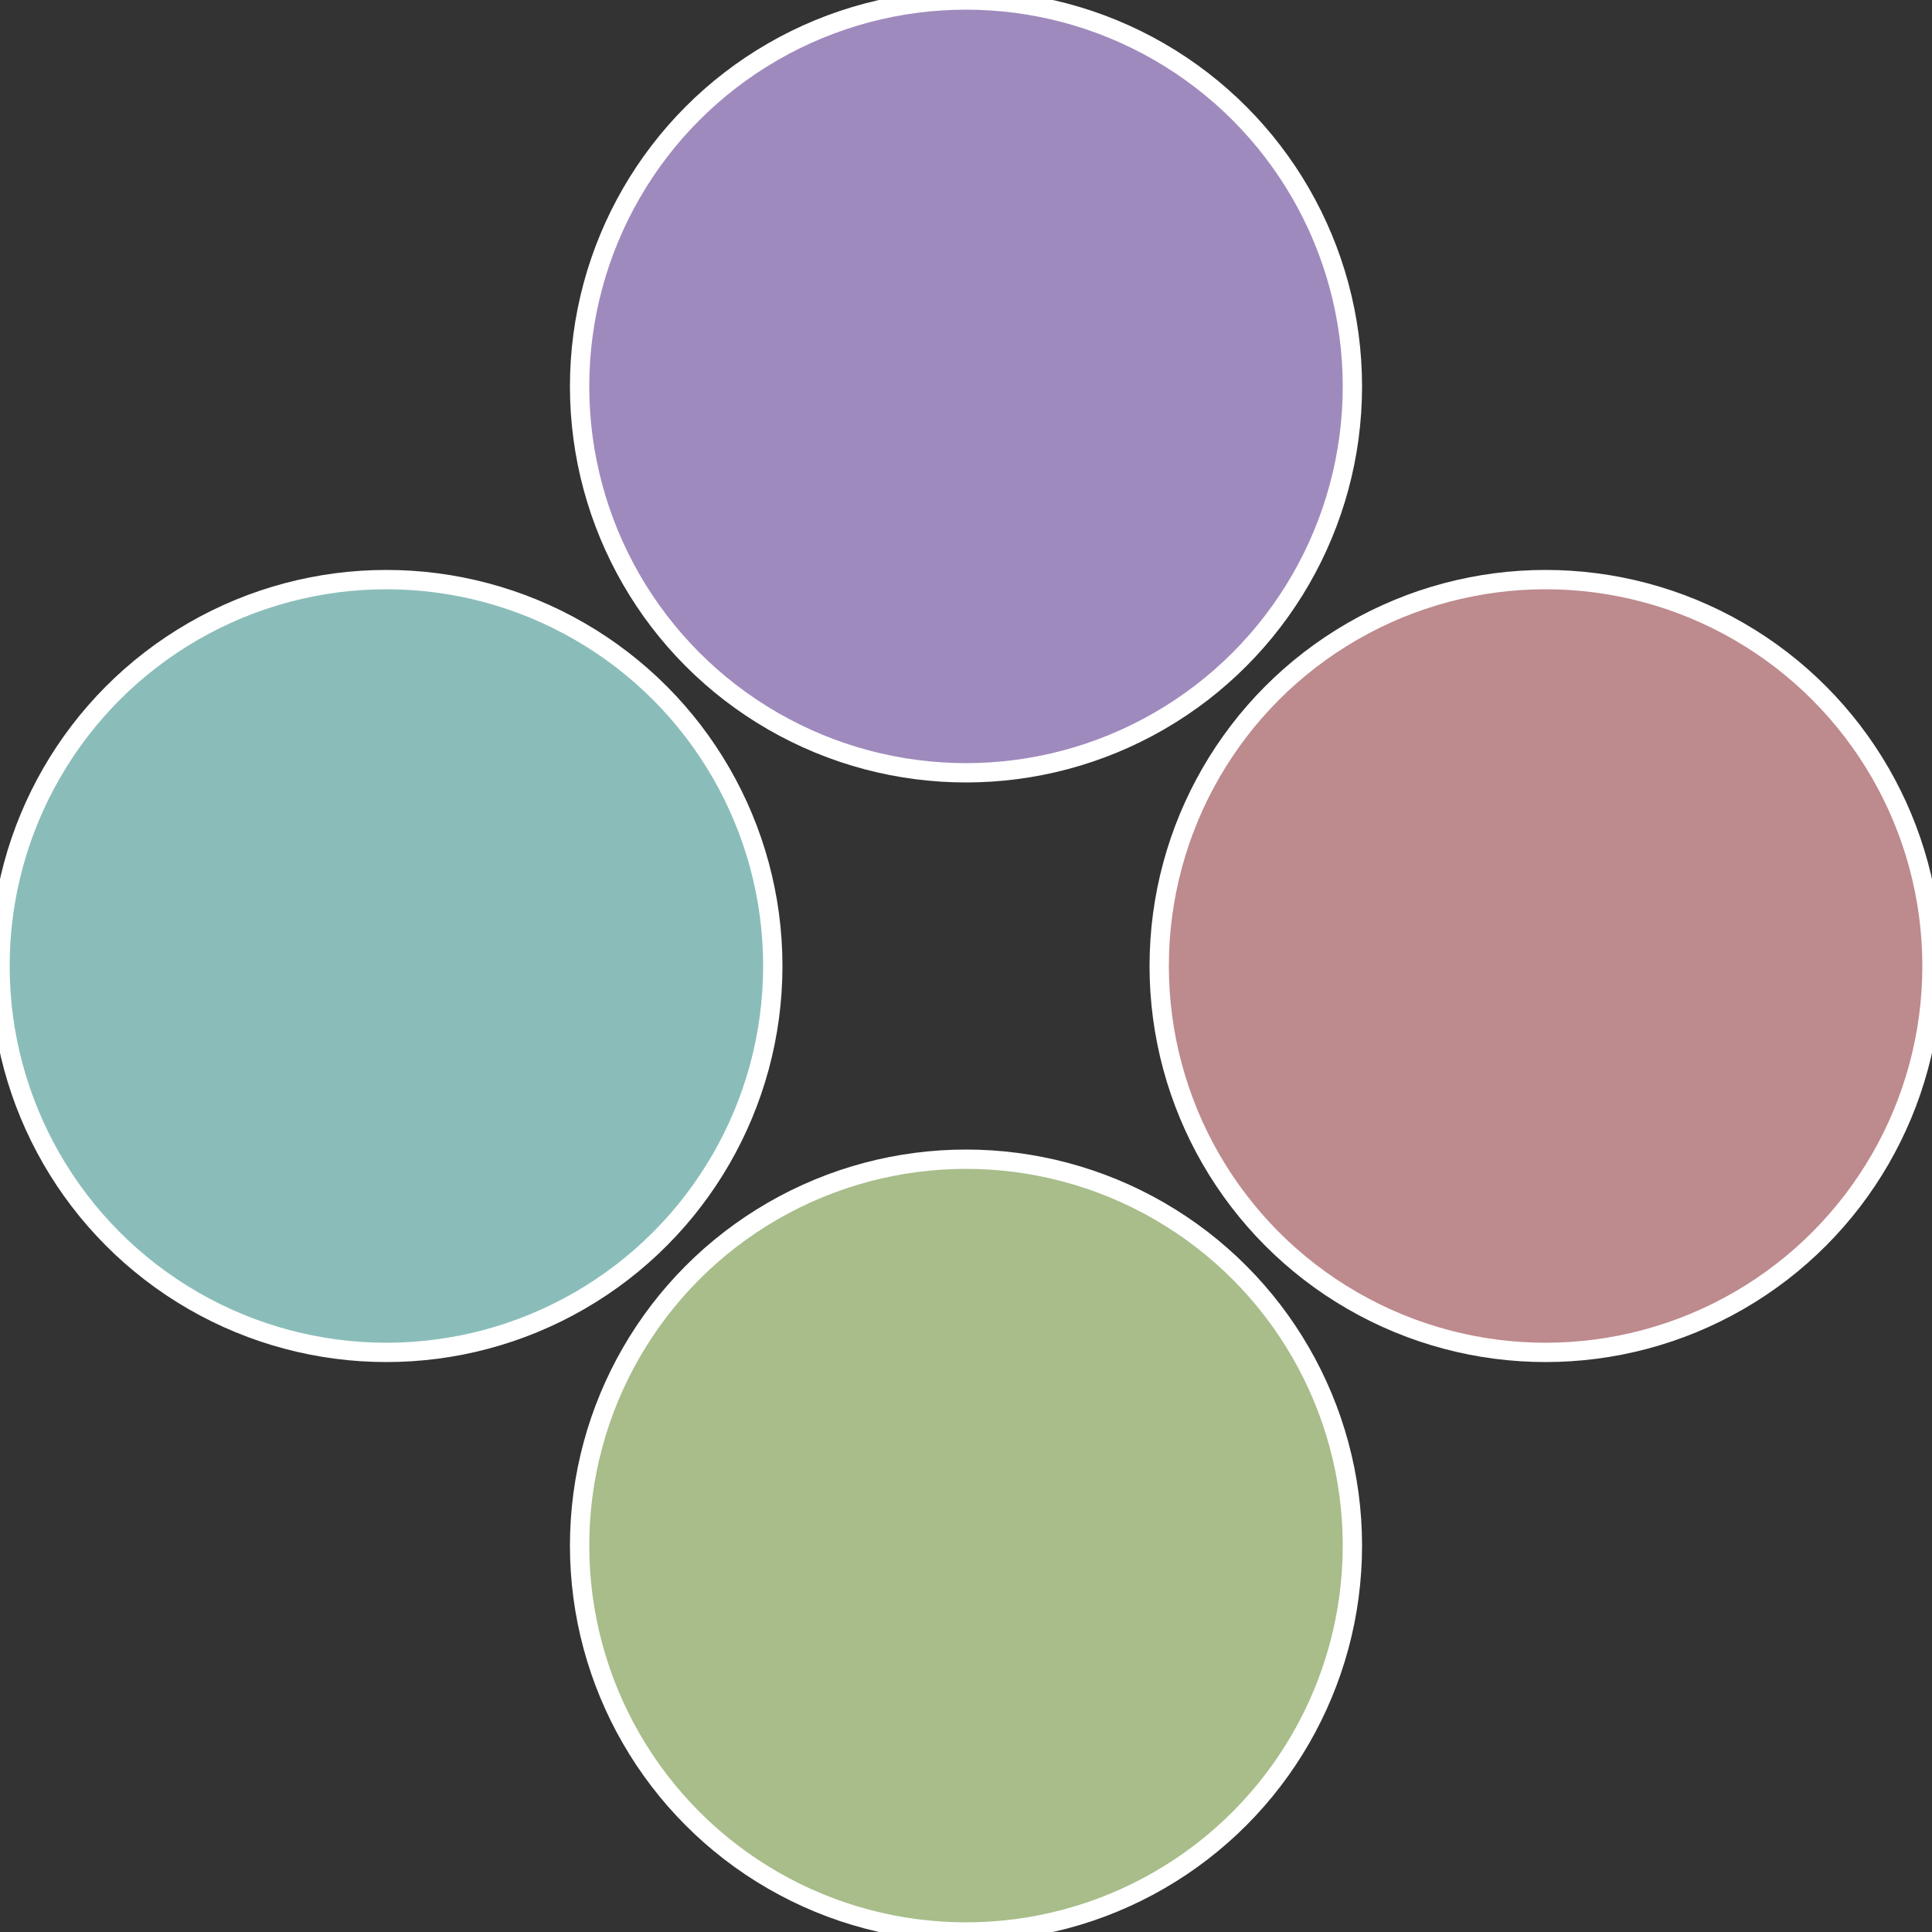
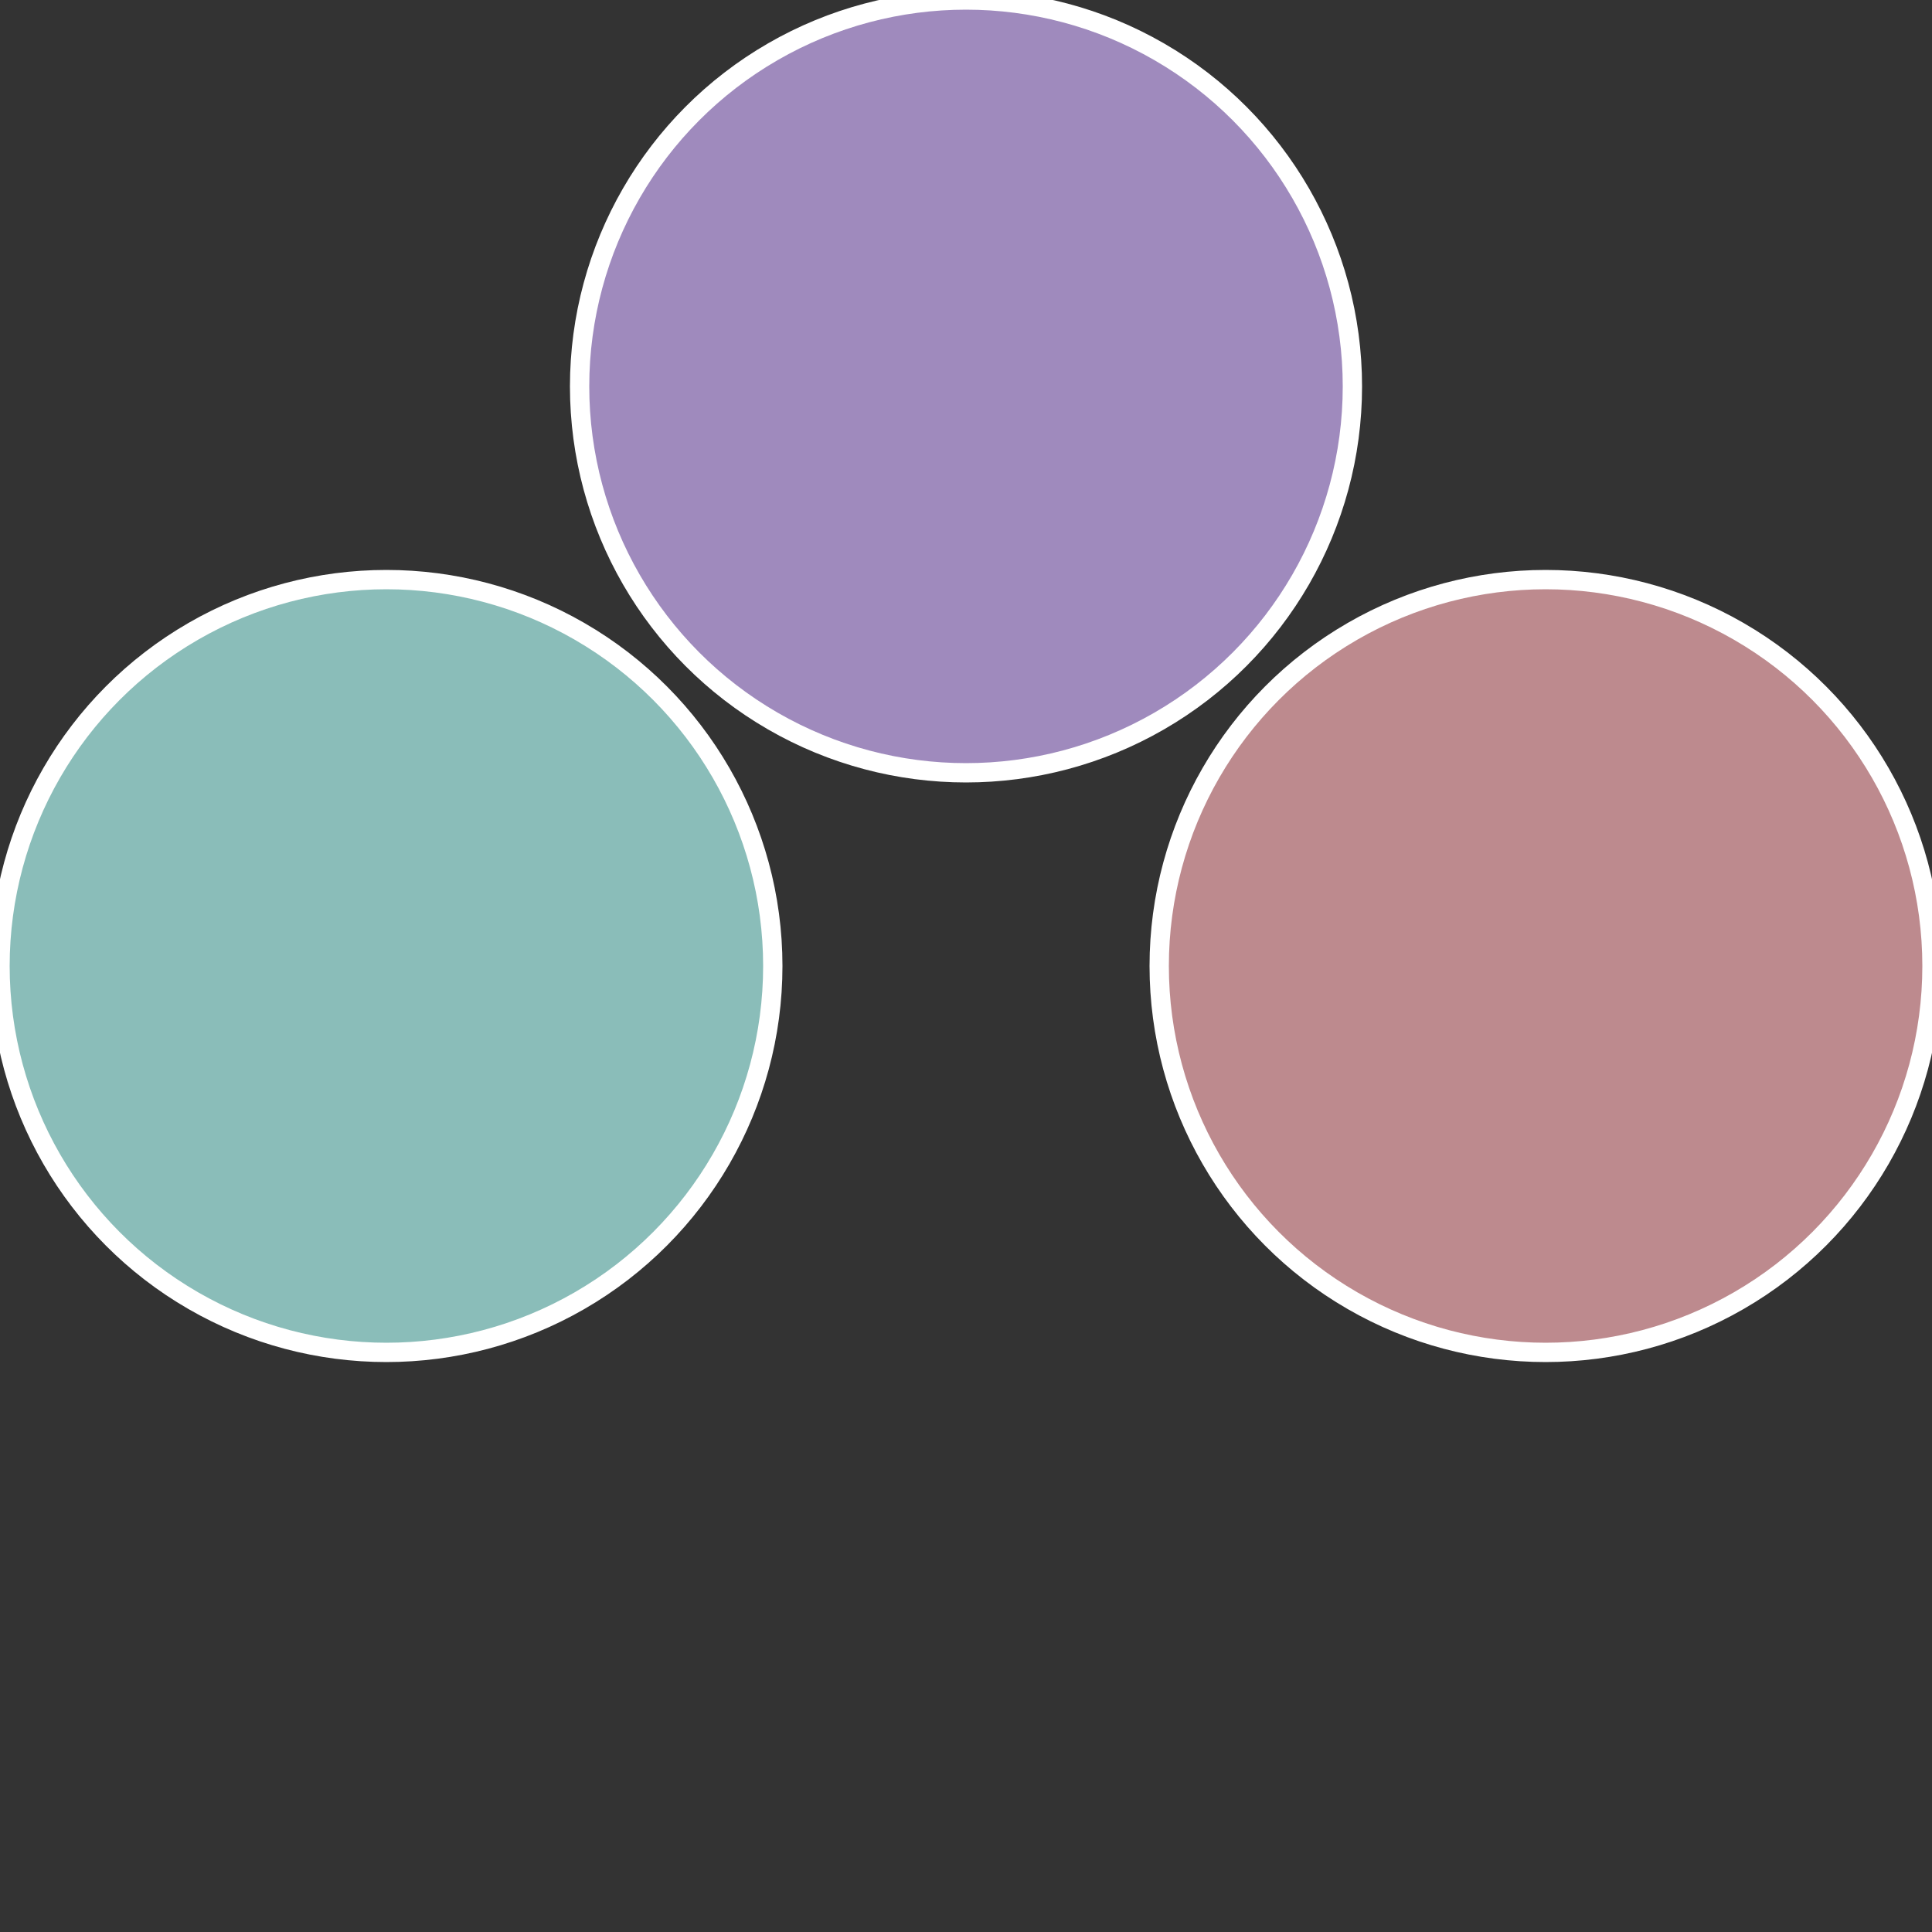
<svg xmlns="http://www.w3.org/2000/svg" width="500" height="500" viewBox="-1 -1 2 2">
  <rect x="-1" y="-1" width="2" height="2" fill="#333333" stroke="none" />
  <circle cx="0.6" cy="0" r="0.4" fill="#bd8a8e" stroke="#fff" stroke-width="1%" />
-   <circle cx="3.6739403974421E-17" cy="0.6" r="0.4" fill="#a8bd8a" stroke="#fff" stroke-width="1%" />
  <circle cx="-0.6" cy="7.3478807948841E-17" r="0.4" fill="#8abdb9" stroke="#fff" stroke-width="1%" />
  <circle cx="-1.1021821192326E-16" cy="-0.6" r="0.4" fill="#9f8abd" stroke="#fff" stroke-width="1%" />
</svg>